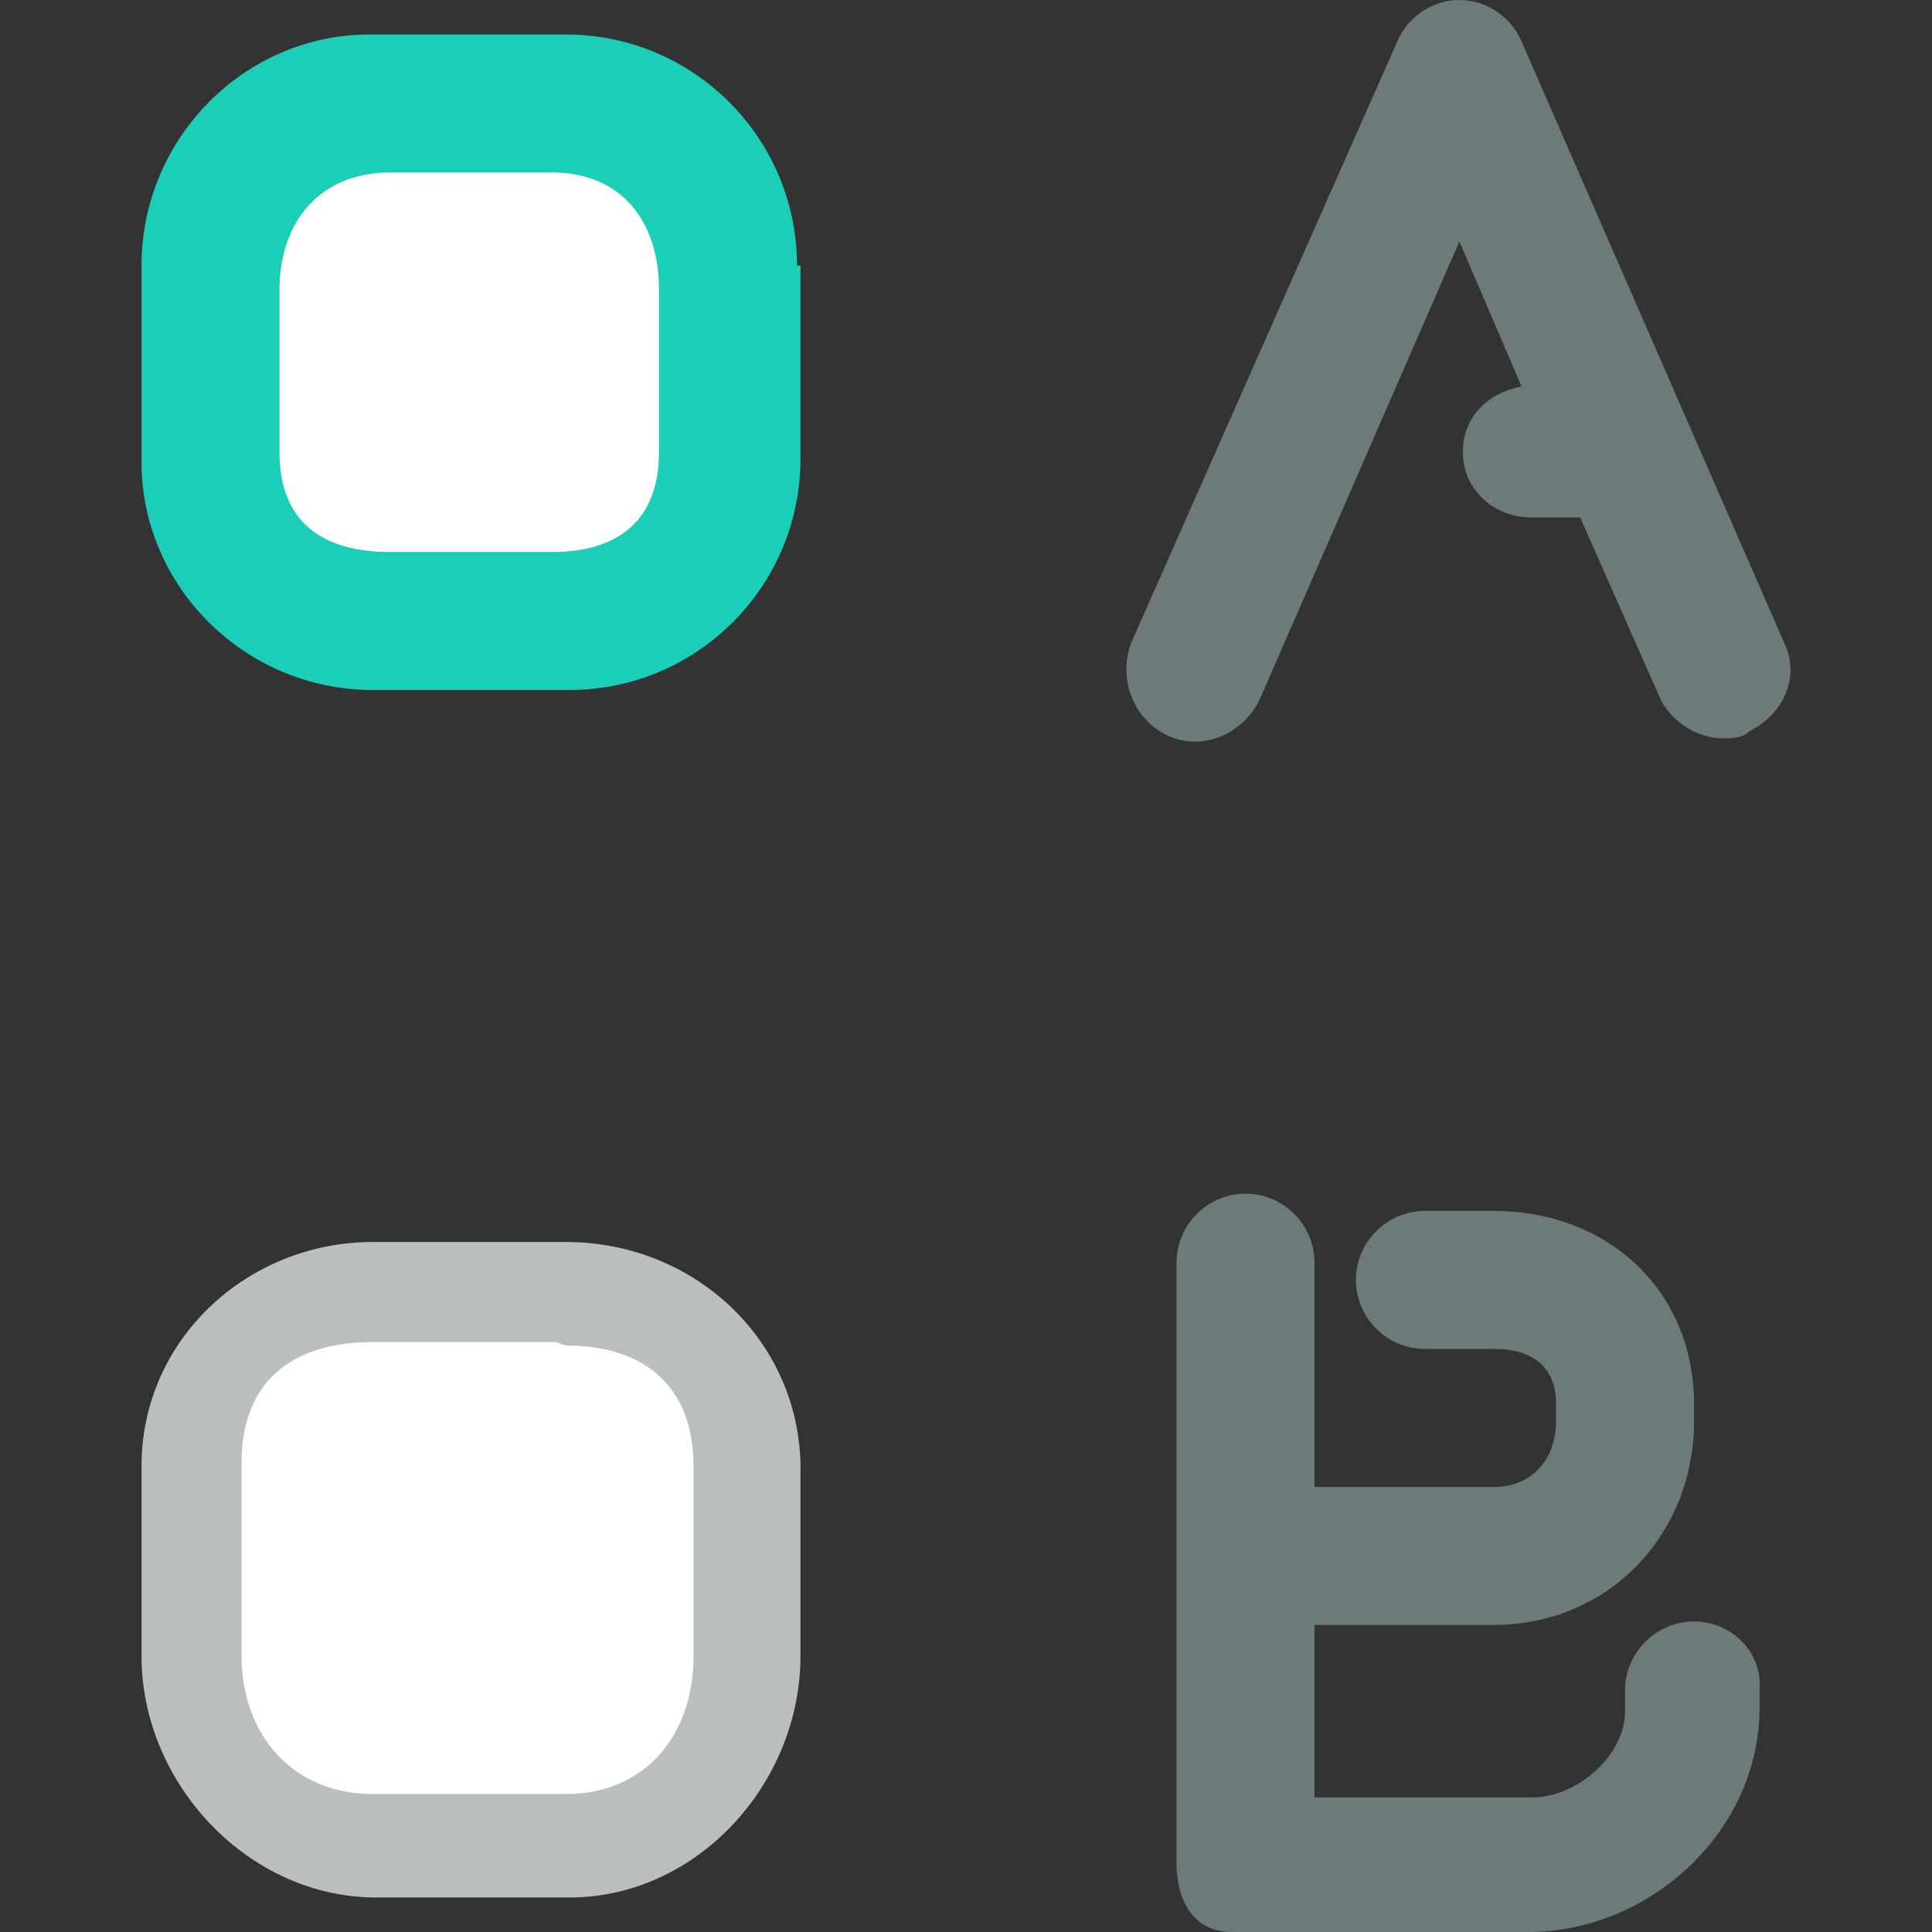
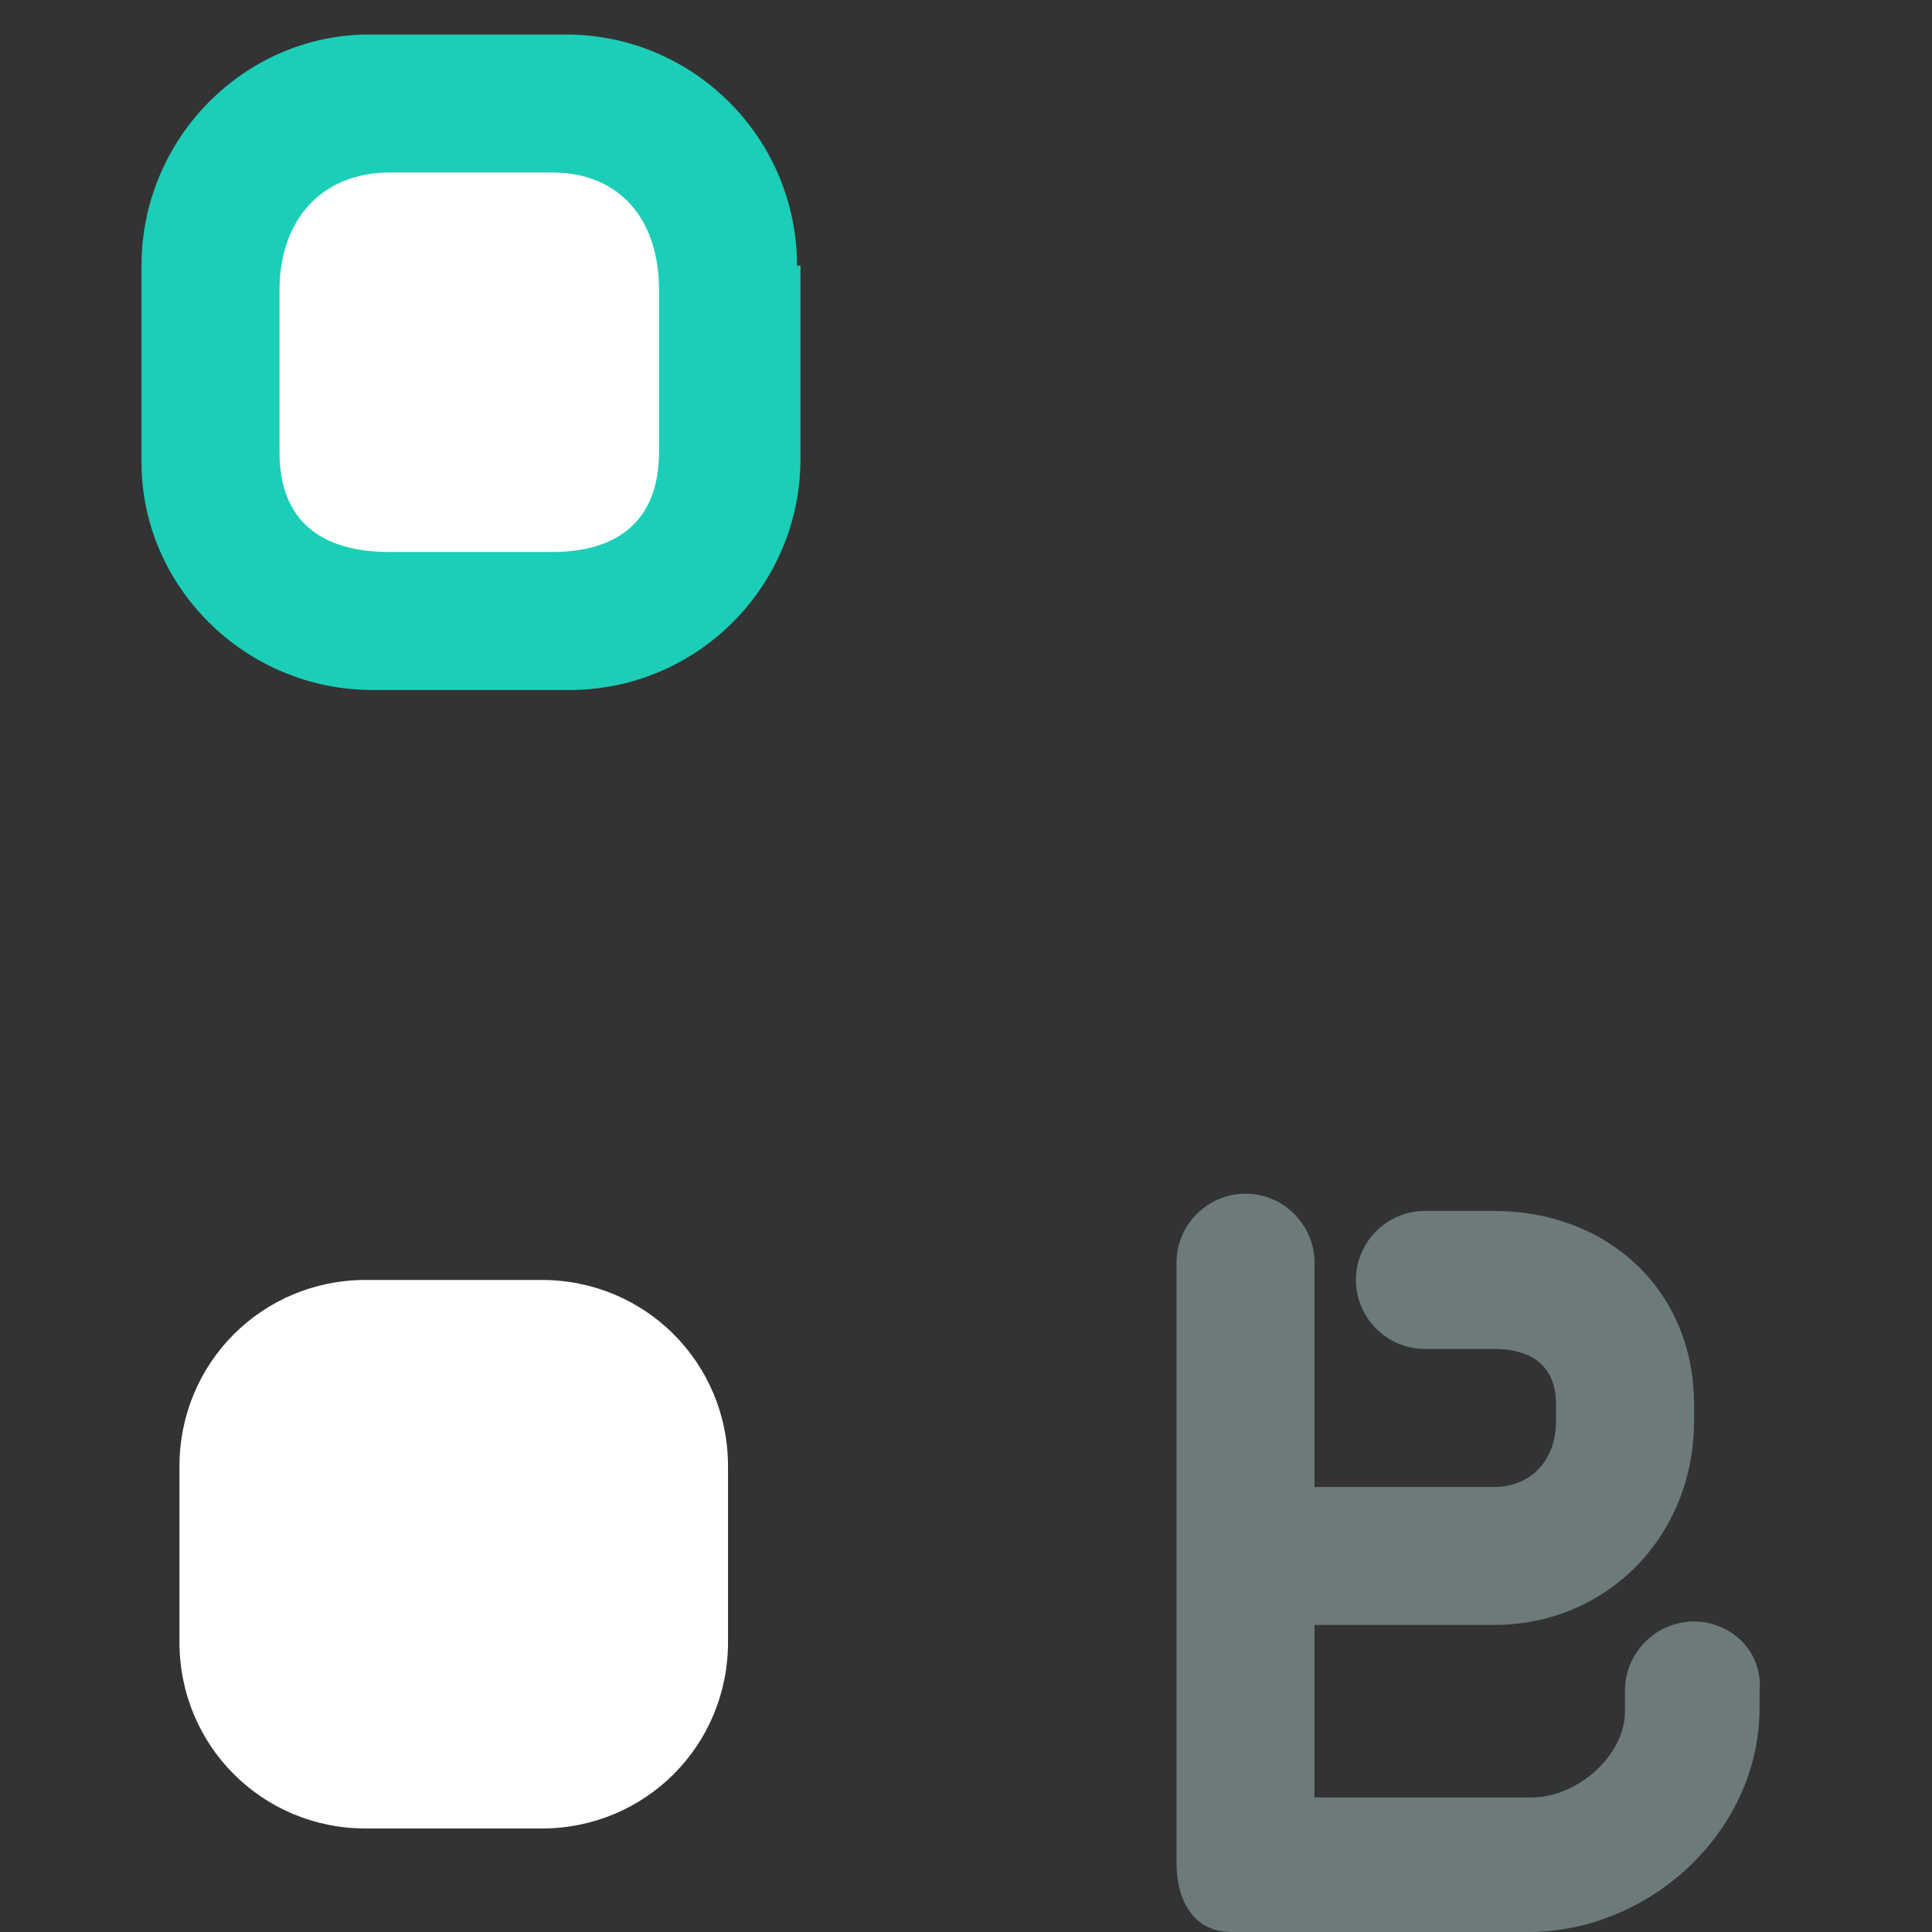
<svg xmlns="http://www.w3.org/2000/svg" height="800px" width="800px" version="1.1" id="Layer_1" viewBox="0 0 448 448" xml:space="preserve">
  <rect x="0" y="0" width="448" height="448" fill="#333333" stroke="none" />
  <path style="fill:#FFFFFF;" d="M168.815,380.8c0,24-19.2,43.2-43.2,43.2h-40.8c-24,0-43.2-19.2-43.2-43.2V340  c0-24,19.2-43.2,43.2-43.2h40.8c24,0,43.2,19.2,43.2,43.2V380.8z" />
-   <path style="fill:#B8BFBE;" d="M131.215,312c18.4,0,29.6,9.6,29.6,28v44c0,18.4-11.2,32-29.6,32h-44.8c-18.4,0-30.4-13.6-30.4-32  v-44.8c0-18.4,11.2-28,30.4-28h42.4 M131.215,288h-44.8c-28.8,0-53.6,22.4-53.6,52v44c0,29.6,24.8,56,54.4,56h44.8  c29.6,0,53.6-26.4,53.6-56v-44.8C184.815,310.4,160.815,288,131.215,288L131.215,288z" />
  <path style="fill:#FFFFFF;" d="M168.815,108.8c0,24-19.2,43.2-43.2,43.2h-40.8c-24,0-43.2-19.2-43.2-43.2V68  c0-24,19.2-43.2,43.2-43.2h40.8c24,0,43.2,19.2,43.2,43.2V108.8z" />
  <path style="fill:#1BCEB8;" d="M184.815,61.6c0-29.6-24-53.6-53.6-53.6h-45.6c-28.8,0-52.8,24-52.8,53.6v45.6  c0,28.8,24,52.8,53.6,52.8h45.6c29.6,0,53.6-24,53.6-53.6V61.6H184.815z M152.815,104.8c0,16-9.6,23.2-24.8,23.2h-37.6  c-16,0-25.6-7.2-25.6-23.2V67.2c0-16,9.6-27.2,25.6-27.2h37.6c16,0,24.8,11.2,24.8,27.2V104.8z" />
  <g>
-     <path style="fill:#6C7A7A;" d="M352.815,9.6c-2.4-5.6-8-9.6-14.4-9.6s-12,4-14.4,9.6l-61.6,139.2c-3.2,8,0,17.6,8,21.6   s17.6,0,21.6-8l46.4-106.4l14.4,33.6c-8,1.6-13.6,7.2-13.6,15.2c0,8.8,7.2,15.2,16,15.2h11.2l18.4,41.6c2.4,5.6,8.8,9.6,14.4,9.6   c2.4,0,4.8,0,6.4-1.6c8-4,12-12.8,8-20.8L352.815,9.6z" />
    <path style="fill:#6C7A7A;" d="M392.815,376c-8.8,0-16,7.2-16,16v4.8c0,10.4-11.2,20-21.6,20h-50.4v-40h41.6   c26.4,0,46.4-20.8,46.4-47.2v-4c0-26.4-20-44.8-46.4-44.8h-16c-8.8,0-16,7.2-16,16s7.2,16,16,16h16c8.8,0,14.4,4,14.4,12.8v4   c0,8.8-5.6,15.2-14.4,15.2h-41.6v-52c0-8.8-7.2-16-16-16s-16,7.2-16,16V432c0,8.8,4,16,12.8,16h68.8c28,0,53.6-23.2,53.6-52v-4   C408.815,383.2,401.615,376,392.815,376z" />
  </g>
</svg>